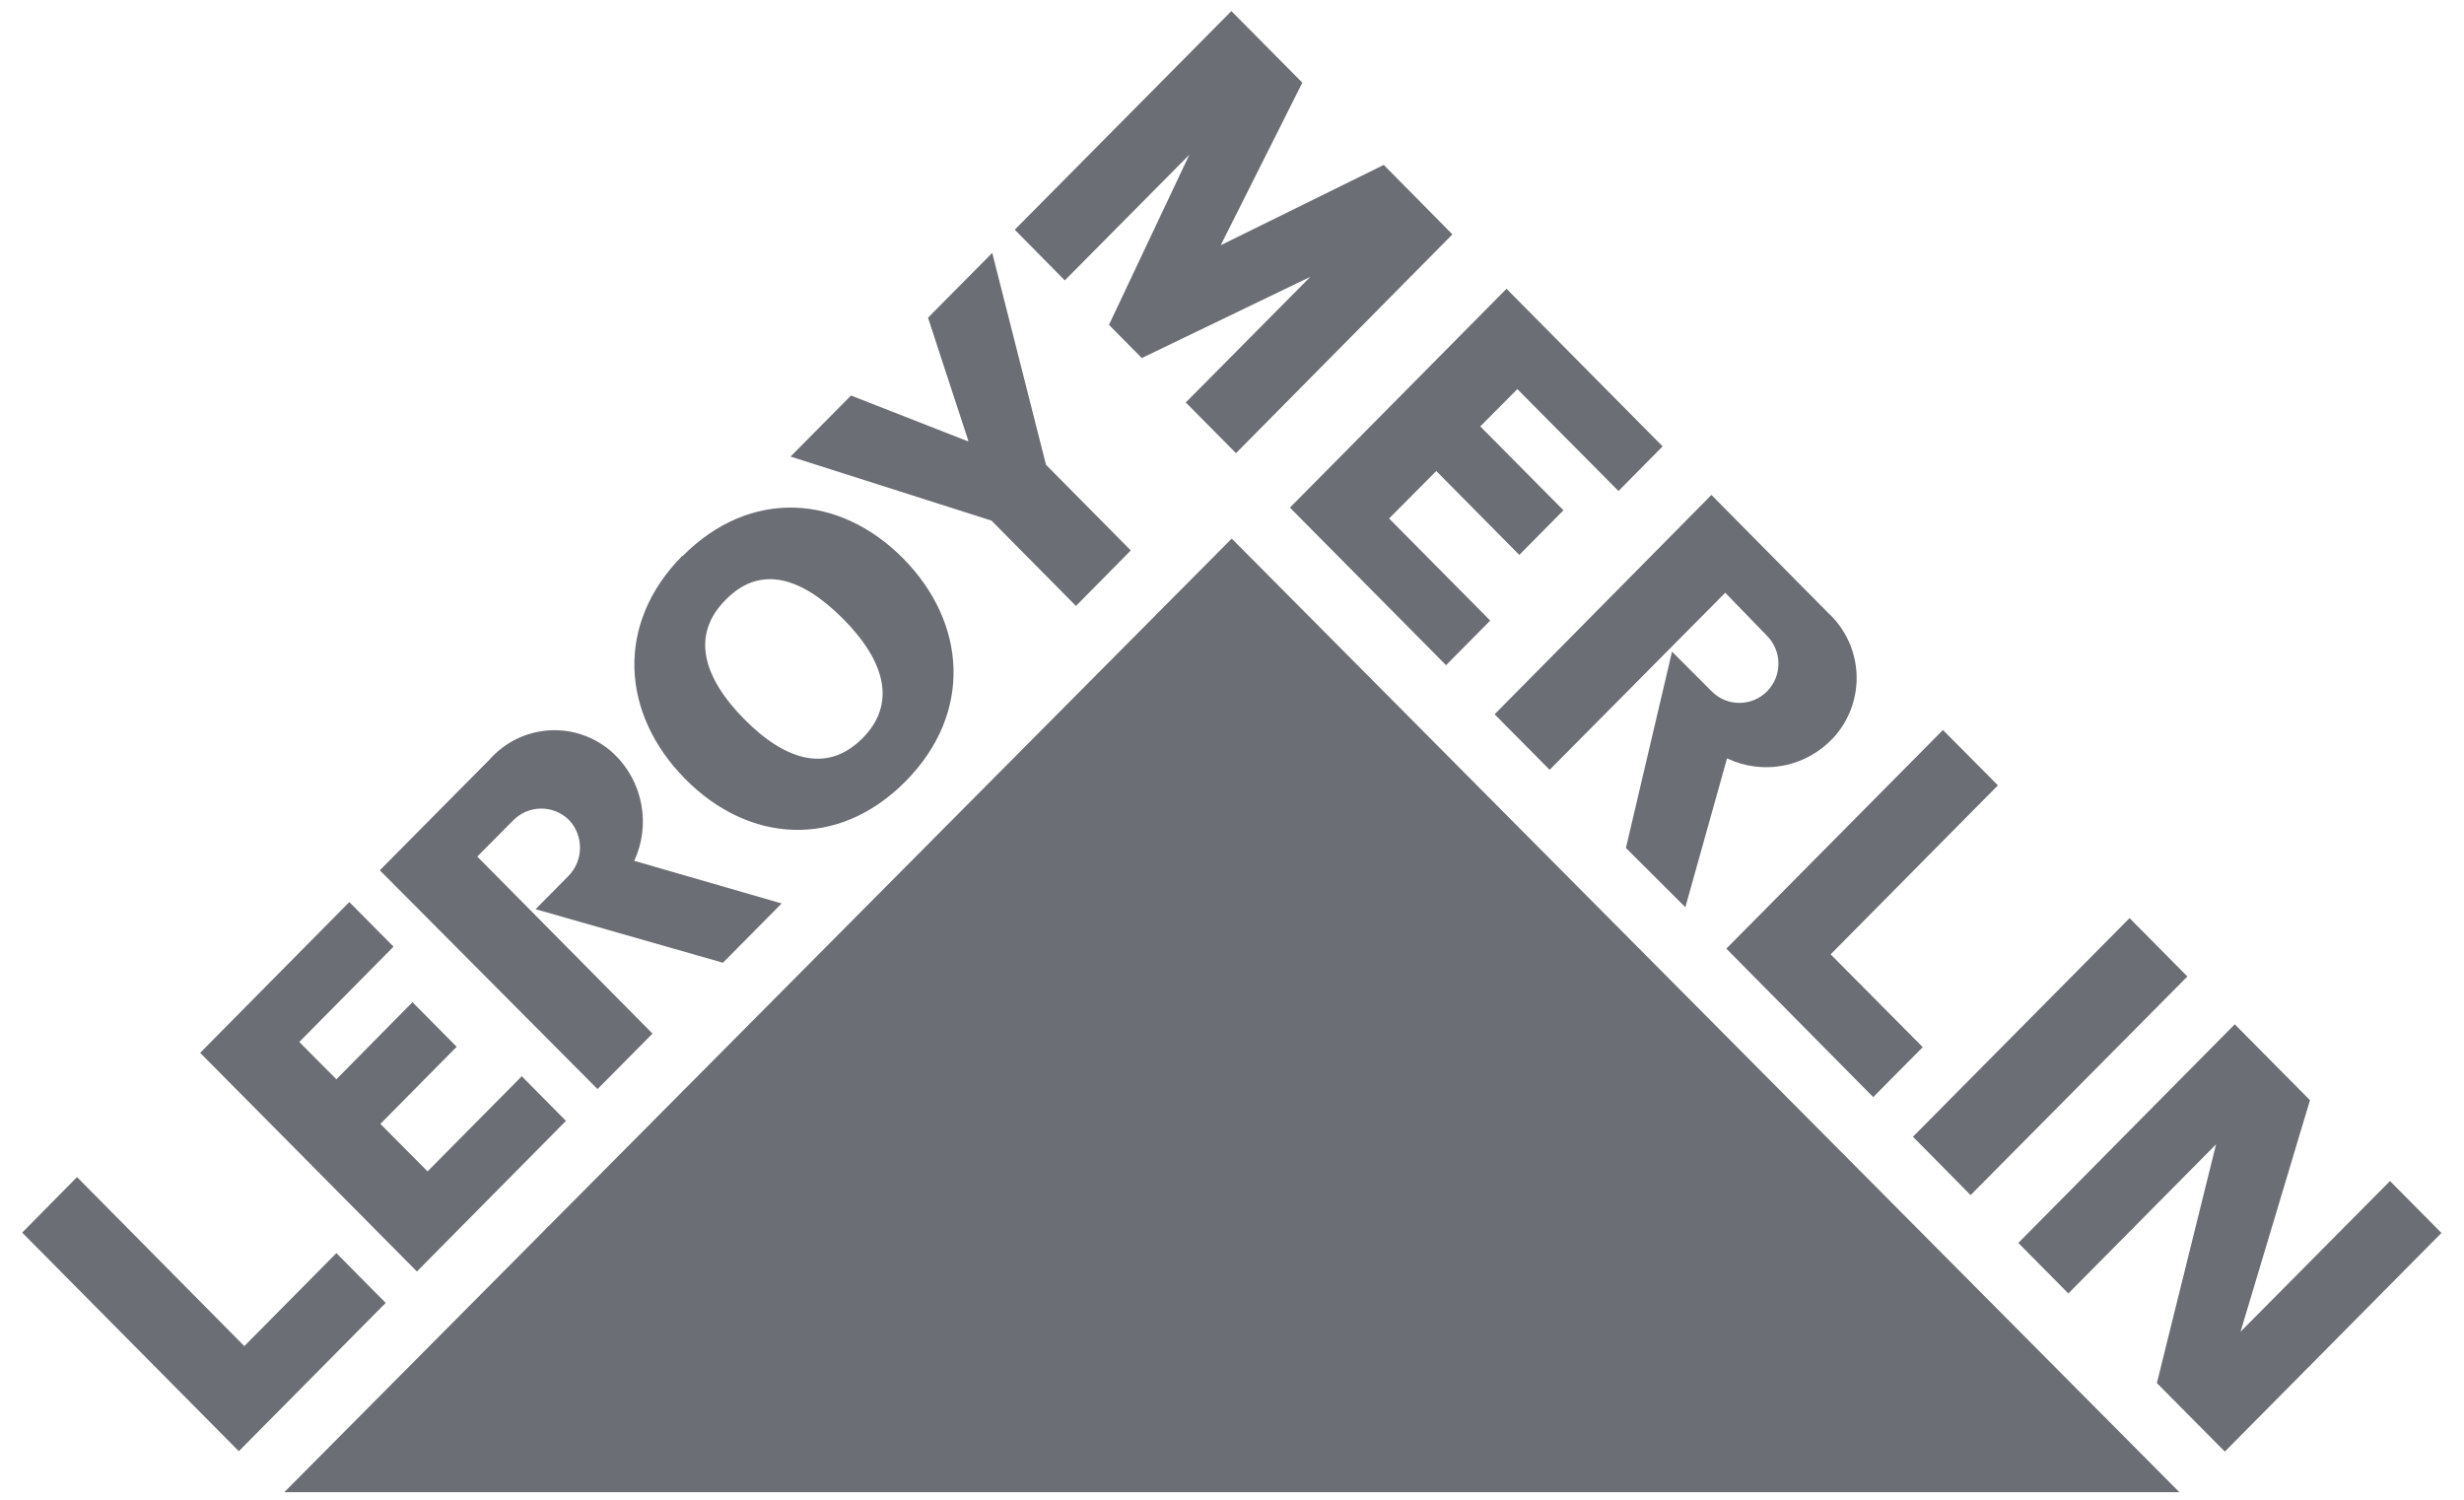
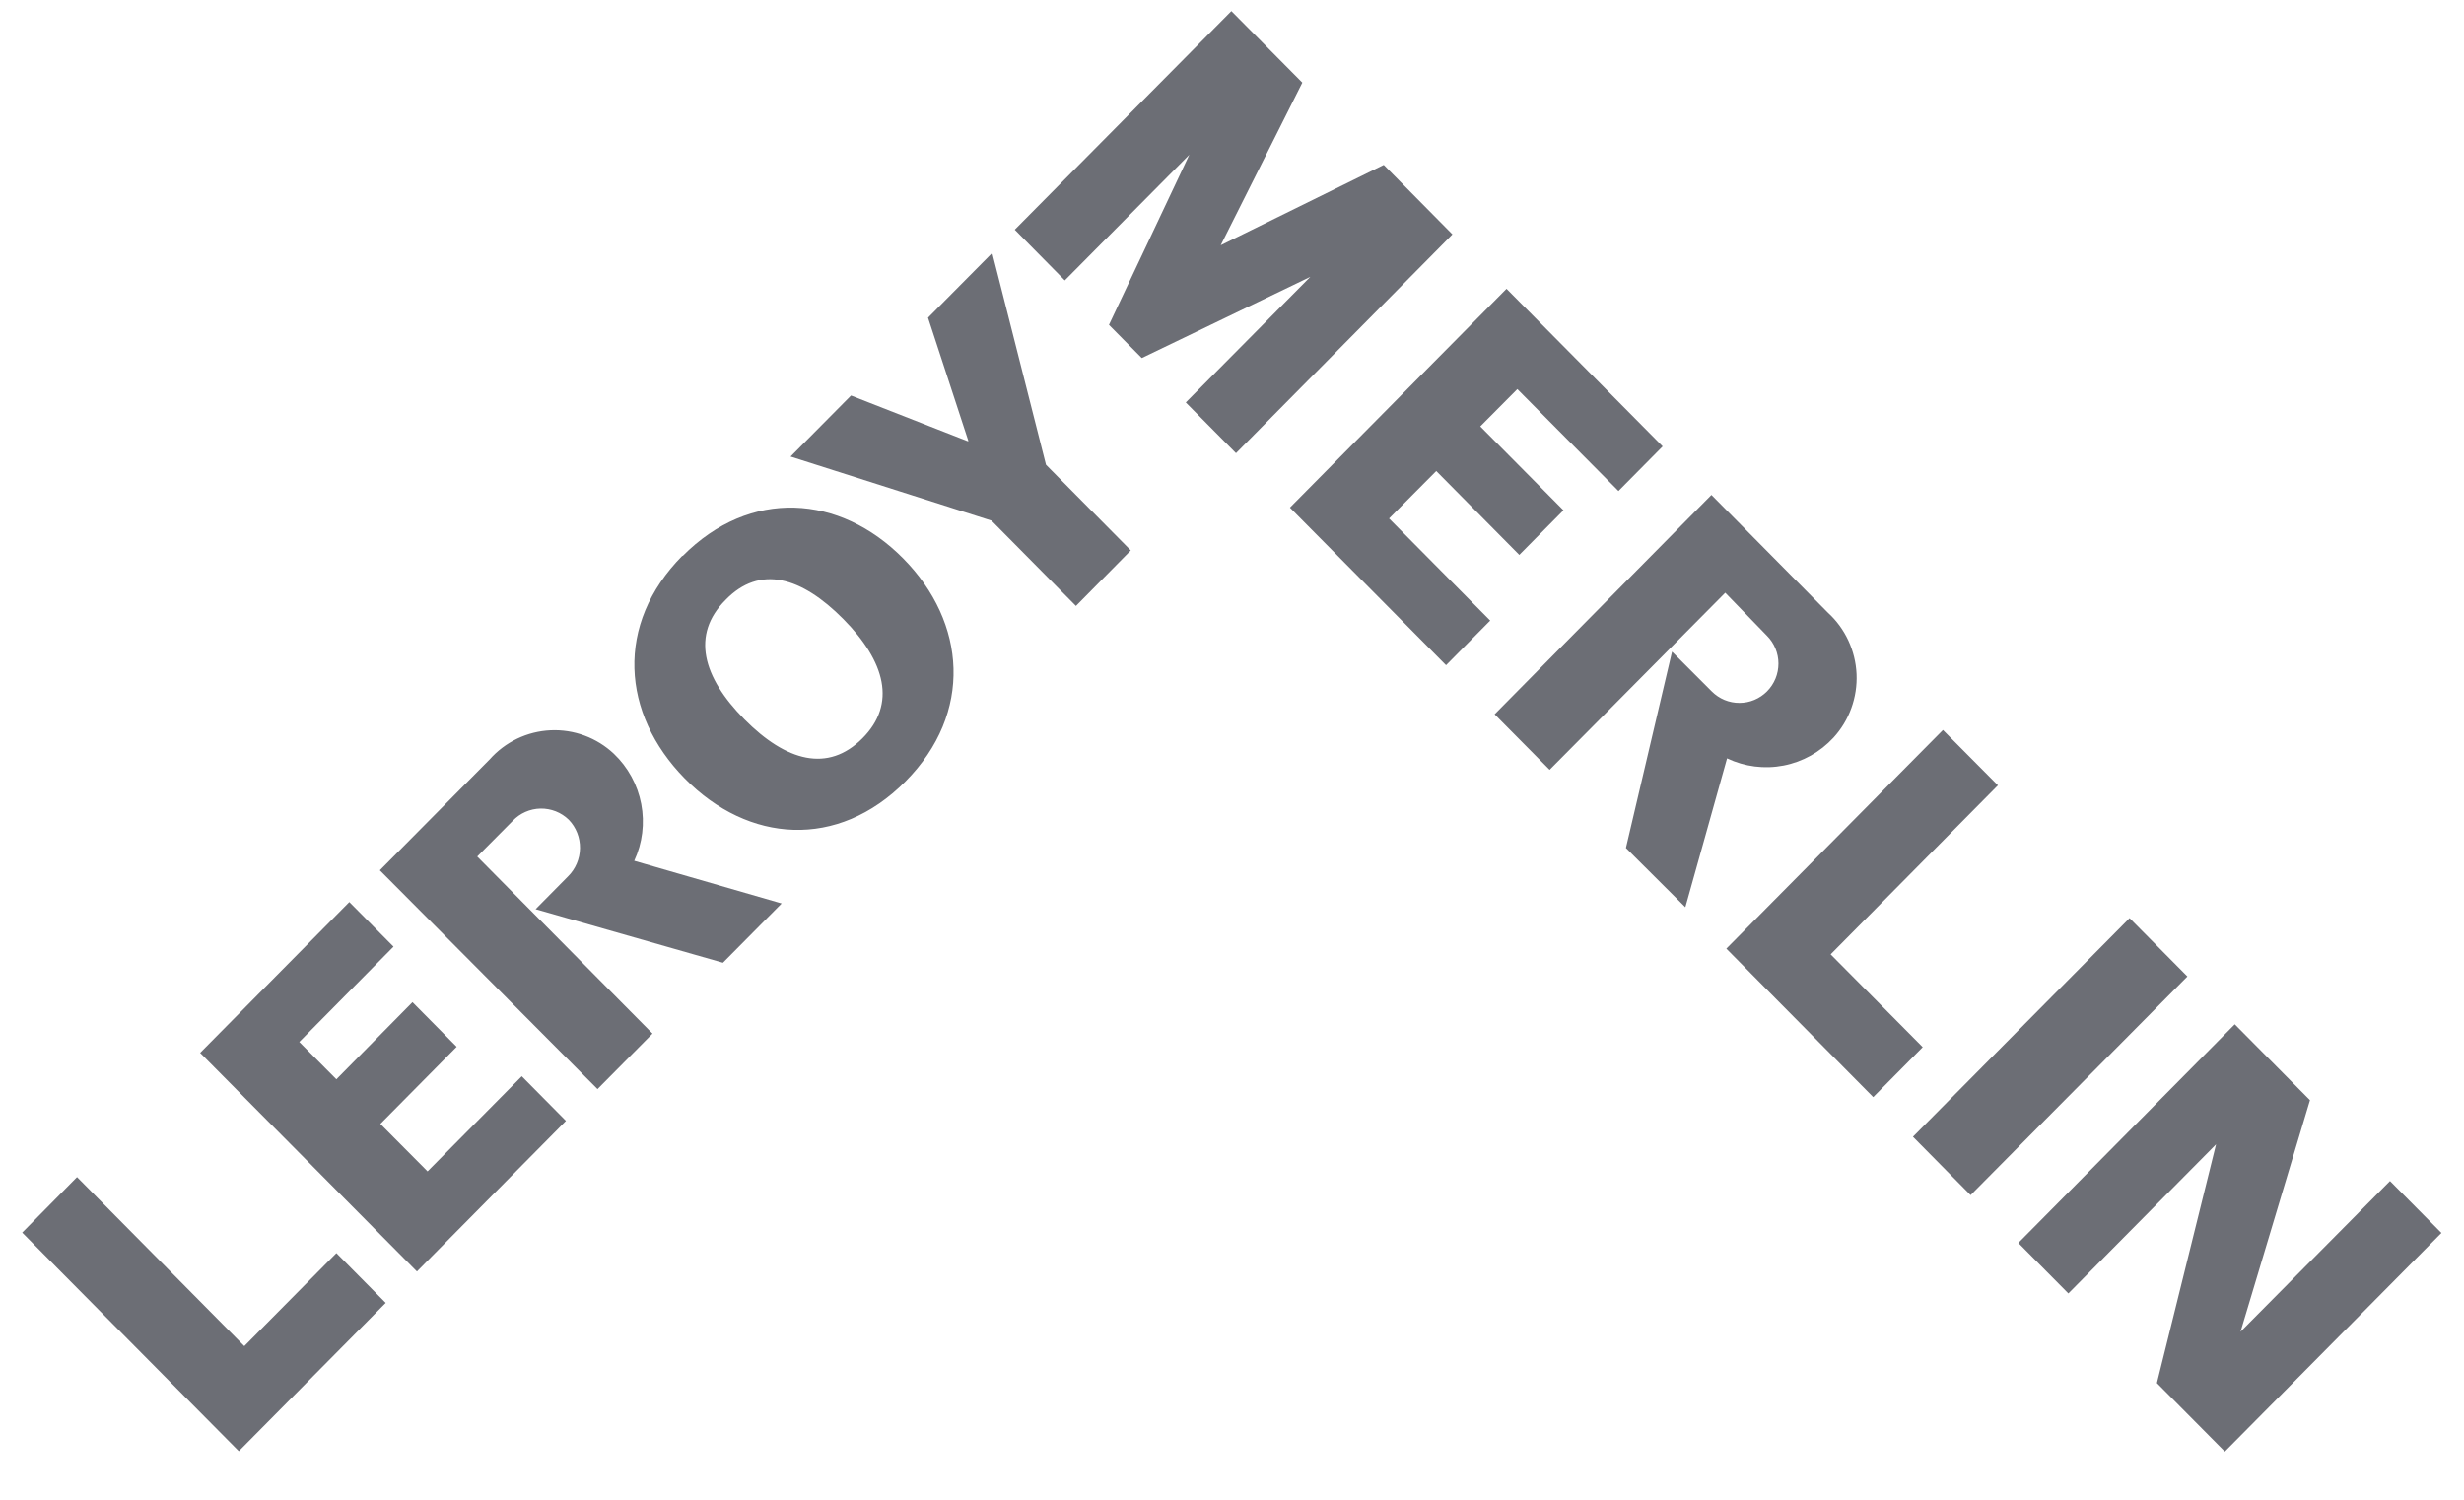
<svg xmlns="http://www.w3.org/2000/svg" width="92" height="56" viewBox="0 0 92 56" fill="none">
  <path d="M8.917 54.188L14.401 48.65L12.56 46.791L9.122 50.263L2.876 43.952L0.829 46.025L8.917 54.188ZM11.175 38.907L12.56 40.3L15.401 37.421L17.051 39.087L14.202 41.966L15.964 43.739L19.482 40.187L21.131 41.853L15.567 47.477L7.473 39.313L13.043 33.682L14.693 35.348L11.175 38.907ZM29.185 33.735L23.681 32.143C23.988 31.48 24.079 30.737 23.942 30.02C23.805 29.302 23.448 28.646 22.919 28.144C22.603 27.847 22.231 27.617 21.826 27.467C21.42 27.316 20.988 27.249 20.556 27.269C20.124 27.289 19.701 27.395 19.31 27.582C18.92 27.769 18.57 28.033 18.283 28.357L14.182 32.496L22.31 40.666L24.363 38.594L17.819 31.983L19.144 30.65C19.278 30.509 19.439 30.395 19.617 30.317C19.796 30.238 19.988 30.196 20.182 30.192C20.377 30.189 20.57 30.224 20.751 30.295C20.932 30.367 21.097 30.474 21.237 30.61C21.512 30.895 21.662 31.279 21.656 31.676C21.65 32.074 21.487 32.452 21.204 32.729L19.998 33.949L26.993 35.948L29.185 33.735ZM25.483 20.767C28.013 18.214 31.358 18.461 33.723 20.853C36.087 23.246 36.339 26.625 33.809 29.177C31.279 31.73 27.94 31.483 25.569 29.07C23.198 26.658 22.952 23.299 25.483 20.747M27.086 22.406C25.801 23.699 26.231 25.278 27.794 26.858C29.358 28.437 30.914 28.857 32.199 27.571C33.484 26.285 33.054 24.698 31.491 23.119C29.927 21.54 28.371 21.073 27.086 22.406ZM36.16 16.475L34.65 11.863L37.048 9.444L39.055 17.354L42.221 20.553L40.174 22.626L37.021 19.44L29.517 17.048L31.775 14.769L36.114 16.468L36.16 16.475ZM73.578 44.625L81.672 36.461L79.513 34.282L71.425 42.446L73.578 44.625ZM42.632 13.369L48.924 10.337L44.274 15.028L46.149 16.921L54.23 8.751L51.666 6.158L45.579 9.157L48.626 3.086L45.977 0.414L37.889 8.577L39.757 10.47L44.407 5.778L41.406 12.13L42.632 13.369ZM56.654 14.529L55.27 15.922L58.376 19.054L56.727 20.72L53.627 17.588L51.865 19.36L55.641 23.172L53.992 24.838L48.163 18.954L56.25 10.783L62.079 16.668L60.43 18.334L56.654 14.529ZM64.457 35.422L69.942 40.966L71.79 39.1L68.352 35.635L74.598 29.324L72.545 27.258L64.457 35.422ZM86.249 41.08L83.653 49.737H83.646L89.237 44.099L91.158 46.038L83.07 54.202L80.533 51.643L82.745 42.719H82.752L77.228 48.297L75.36 46.411L83.441 38.247L86.249 41.08ZM62.927 33.875L64.484 28.317C65.142 28.63 65.882 28.724 66.596 28.585C67.311 28.446 67.963 28.081 68.458 27.544C68.75 27.225 68.977 26.851 69.124 26.443C69.272 26.035 69.339 25.602 69.32 25.169C69.3 24.735 69.196 24.31 69.013 23.917C68.83 23.524 68.572 23.171 68.252 22.879L63.901 18.481L55.806 26.671L57.86 28.744L64.417 22.133L65.974 23.739C66.11 23.875 66.217 24.037 66.291 24.215C66.365 24.393 66.403 24.583 66.403 24.776C66.403 24.969 66.366 25.16 66.293 25.338C66.22 25.516 66.112 25.678 65.977 25.815C65.842 25.951 65.681 26.06 65.504 26.134C65.328 26.208 65.138 26.246 64.946 26.246C64.755 26.247 64.565 26.209 64.388 26.136C64.211 26.062 64.05 25.954 63.914 25.818L62.43 24.332L60.708 31.663L62.927 33.875Z" fill="#6C6E75" />
-   <path d="M10.615 55.717H81.372L45.99 20.111L10.615 55.717Z" fill="#6C6E75" />
</svg>